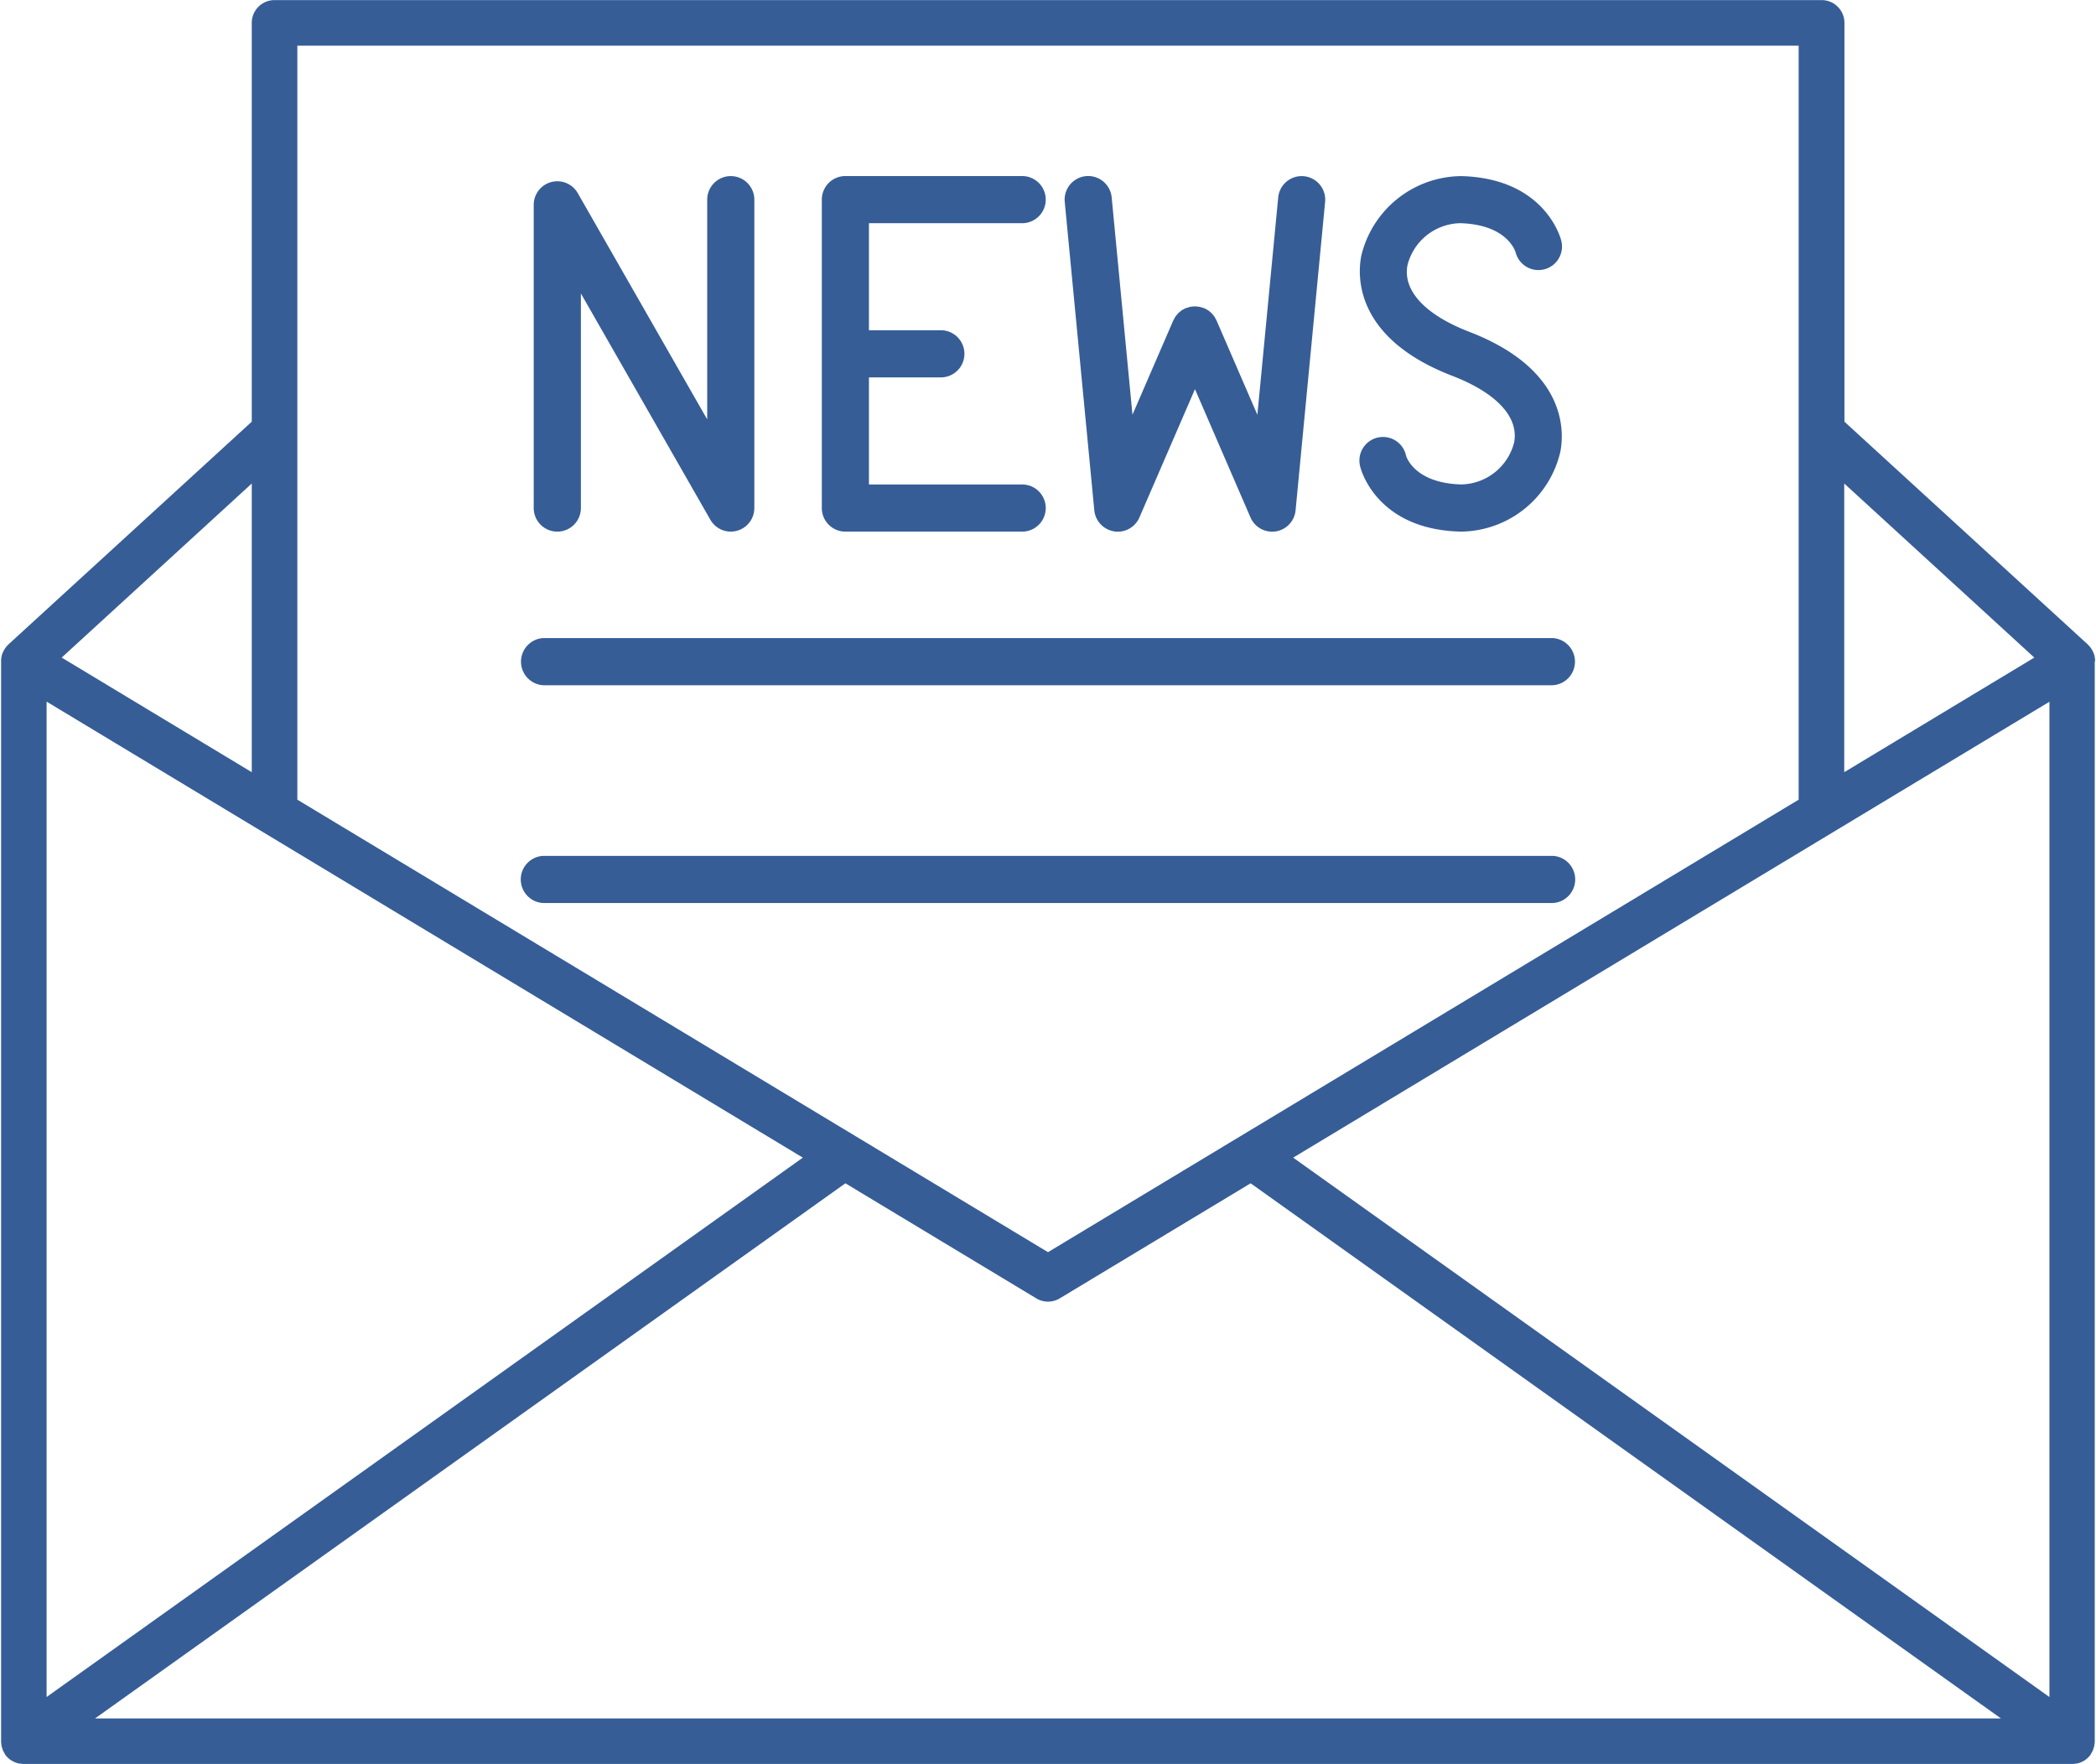
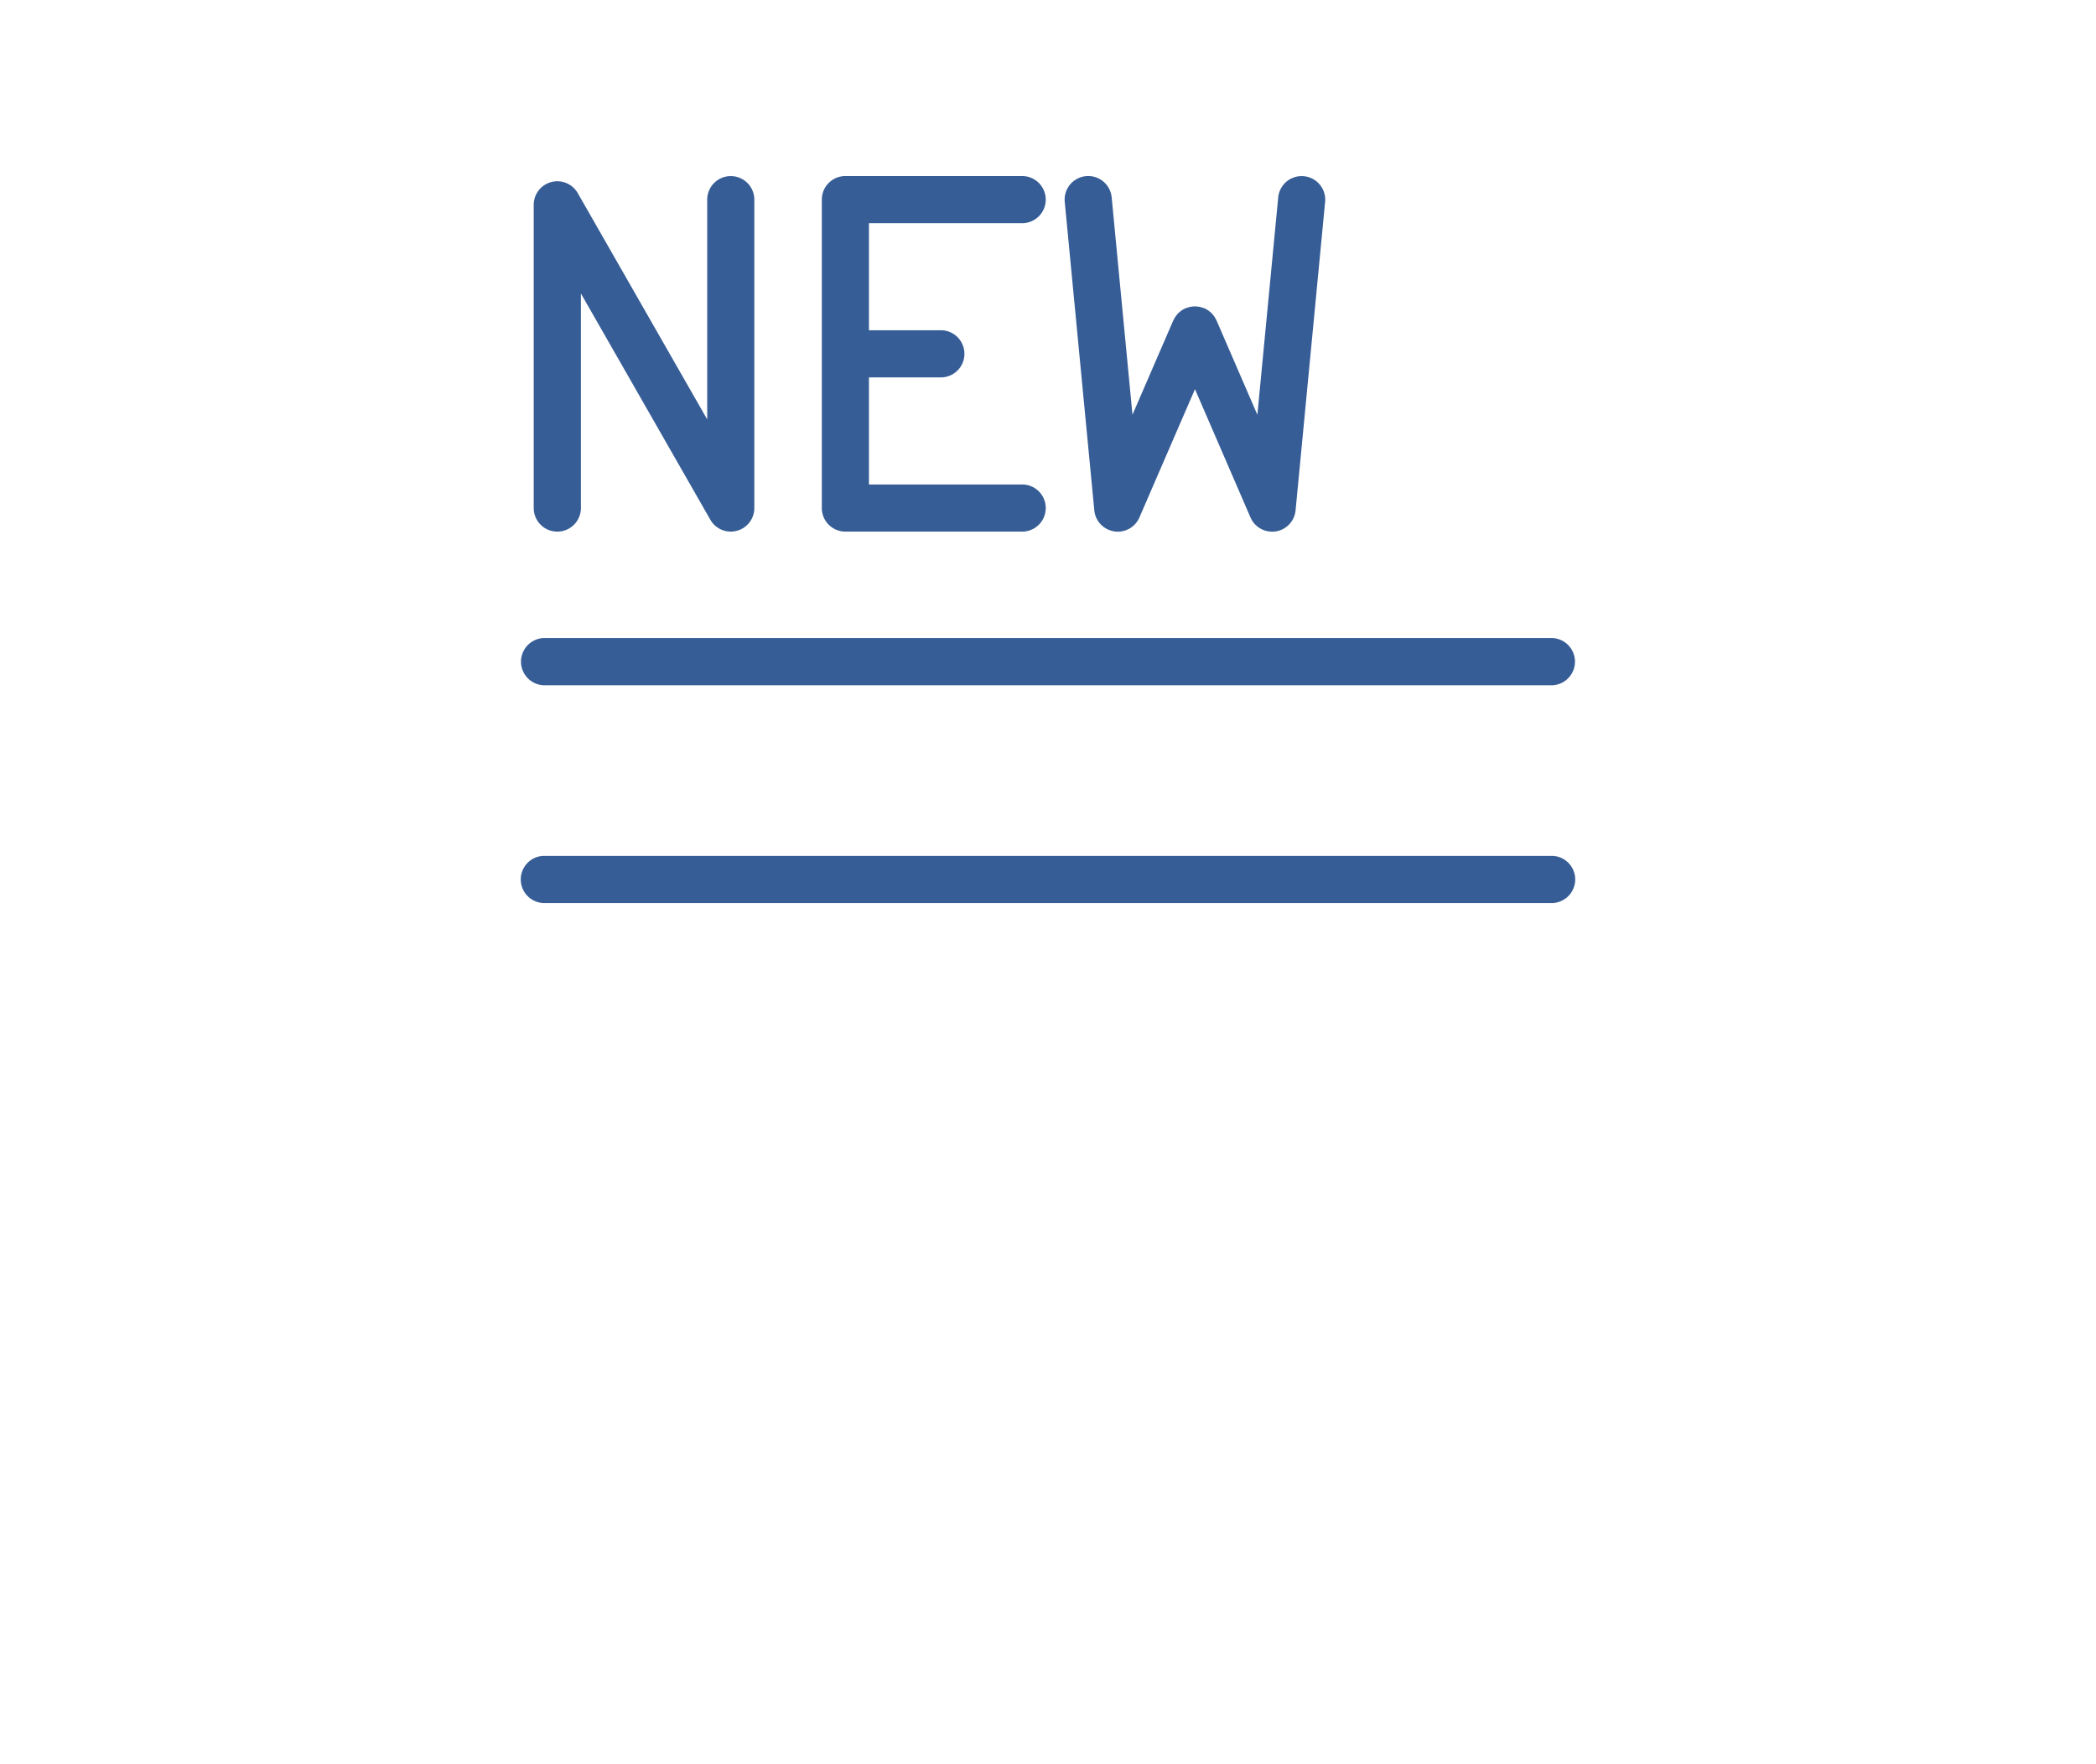
<svg xmlns="http://www.w3.org/2000/svg" width="69.624" height="58.6" viewBox="0 0 69.624 58.6">
  <defs>
    <clipPath id="clip-path">
-       <path id="Path_4243" data-name="Path 4243" d="M33.266,47.555h69.624v58.6H33.266Zm0,0" transform="translate(-33.266 -47.555)" fill="#365d96" />
-     </clipPath>
+       </clipPath>
  </defs>
  <g id="newsletter" transform="translate(-121.674 -1256)">
    <g id="Group_5828" data-name="Group 5828" transform="translate(121.674 1256)" clip-path="url(#clip-path)">
      <path id="Path_4242" data-name="Path 4242" d="M41.77,73.217,35.456,69.41l6.314-5.782ZM93.154,49.084V61.926a.156.156,0,0,1,0,.019V74.13L74.593,85.319l-.009.005-6.365,3.837-6.368-3.839h0L43.284,74.13V49.084Zm7.828,20.326-6.314,3.807V63.628ZM76.363,86.021l25.121-15.144v33.061Zm-14.874.852,6.34,3.822a.755.755,0,0,0,.781,0l6.34-3.822L99.875,104.65H36.563Zm-26.534-16L60.075,86.021,34.955,103.937ZM103,69.536c0-.007,0-.014,0-.021s0-.02,0-.032a.69.69,0,0,0-.014-.105c0-.009,0-.018-.005-.027a.737.737,0,0,0-.042-.12.3.3,0,0,0-.014-.029.913.913,0,0,0-.053-.091l-.018-.027a.817.817,0,0,0-.087-.1l-.008-.009-8.084-7.4V48.327a.757.757,0,0,0-.757-.757H42.527a.757.757,0,0,0-.757.757V61.574l-8.084,7.4a.049.049,0,0,1-.008.009.808.808,0,0,0-.087.1l-.018.027a.919.919,0,0,0-.053.09c0,.011-.011.02-.014.029a.734.734,0,0,0-.042.12c0,.009,0,.019-.005.027a.843.843,0,0,0-.015.105c0,.011,0,.021,0,.032s0,.014,0,.021v35.872s0,.006,0,.009a.678.678,0,0,0,.01.1c0,.017,0,.036.006.054a.728.728,0,0,0,.023.076c.008.022.013.045.022.067s.02.036.03.055a.768.768,0,0,0,.043.076l0,.009a.821.821,0,0,0,.076.088l.017.016a.9.9,0,0,0,.1.081l.005,0a.766.766,0,0,0,.113.061l.026.011a.68.68,0,0,0,.121.038l.025,0a.9.9,0,0,0,.135.014h68.045a.906.906,0,0,0,.135-.014l.025,0a.678.678,0,0,0,.121-.038l.026-.011a.792.792,0,0,0,.113-.061l0,0a.846.846,0,0,0,.1-.081l.016-.016a.837.837,0,0,0,.076-.088l0-.009c.017-.024.029-.051.044-.076s.021-.036.03-.055.014-.045.022-.067.017-.05.023-.076,0-.036.007-.054a.662.662,0,0,0,.01-.1s0-.006,0-.009V69.536" transform="translate(-33.407 -47.567)" fill="#365d96" />
    </g>
    <path id="Path_4244" data-name="Path 4244" d="M120.549,158.8h33.537a.785.785,0,0,0,0-1.567H120.549a.785.785,0,0,0,0,1.567" transform="translate(19.168 1119.962)" fill="#365d96" />
    <path id="Path_4245" data-name="Path 4245" d="M120.549,196.254h33.537a.784.784,0,0,0,0-1.566H120.549a.784.784,0,0,0,0,1.566" transform="translate(19.168 1089.742)" fill="#365d96" />
    <path id="Path_4246" data-name="Path 4246" d="M126.1,88.611a.783.783,0,0,0,.782-.783V80.7l4.3,7.516a.783.783,0,0,0,.68.395.774.774,0,0,0,.2-.027.783.783,0,0,0,.581-.756V77.584a.782.782,0,1,0-1.565,0v7.3l-4.3-7.516a.783.783,0,0,0-1.463.388V87.828a.783.783,0,0,0,.783.783" transform="translate(14.088 1185.048)" fill="#365d96" />
-     <path id="Path_4247" data-name="Path 4247" d="M270.992,87.045c-1.518-.04-1.815-.876-1.838-.953a.783.783,0,1,0-1.519.376c.02.084.544,2.069,3.316,2.143l.079,0a3.425,3.425,0,0,0,3.248-2.648c.123-.615.268-2.719-3.024-3.988-1.473-.567-2.22-1.377-2.051-2.221a1.845,1.845,0,0,1,1.748-1.387c1.5.041,1.809.862,1.843.97a.782.782,0,0,0,1.515-.391c-.02-.084-.543-2.068-3.316-2.143a3.443,3.443,0,0,0-3.326,2.646c-.123.615-.269,2.72,3.023,3.989,1.473.567,2.22,1.377,2.052,2.22a1.85,1.85,0,0,1-1.749,1.387" transform="translate(-100.774 1185.047)" fill="#365d96" />
    <path id="Path_4248" data-name="Path 4248" d="M218.629,88.6a.817.817,0,0,0,.123.009.783.783,0,0,0,.717-.471l1.846-4.263,1.845,4.263a.784.784,0,0,0,.718.471A.827.827,0,0,0,224,88.6a.784.784,0,0,0,.657-.7l.981-10.245a.782.782,0,1,0-1.558-.149l-.692,7.22-1.357-3.133a.469.469,0,0,0-.024-.044.838.838,0,0,0-.045-.081.605.605,0,0,0-.044-.056.651.651,0,0,0-.052-.061.759.759,0,0,0-.059-.051.567.567,0,0,0-.058-.045.773.773,0,0,0-.078-.045c-.016-.008-.03-.017-.046-.025l-.011,0c-.028-.011-.058-.02-.087-.028s-.041-.013-.061-.017-.05-.005-.075-.008a.648.648,0,0,0-.077-.007c-.02,0-.04,0-.06.005a.716.716,0,0,0-.091.01c-.017,0-.033.009-.05.014a.72.72,0,0,0-.1.031l-.01,0c-.014.006-.025.016-.039.022a.861.861,0,0,0-.087.048c-.018.013-.034.027-.051.041s-.045.035-.065.055-.033.037-.048.056a.709.709,0,0,0-.048.061.626.626,0,0,0-.044.078c-.008.015-.018.029-.026.045l-1.356,3.133-.691-7.22a.783.783,0,1,0-1.559.149l.982,10.245a.783.783,0,0,0,.657.7" transform="translate(-59.947 1185.052)" fill="#365d96" />
    <path id="Path_4249" data-name="Path 4249" d="M175.759,88.611h5.873a.783.783,0,0,0,0-1.566h-5.09V83.488h2.389a.783.783,0,0,0,0-1.566h-2.389V78.366h5.09a.783.783,0,0,0,0-1.566h-5.873a.782.782,0,0,0-.782.783V87.827a.783.783,0,0,0,.782.784" transform="translate(-26.004 1185.048)" fill="#365d96" />
  </g>
</svg>